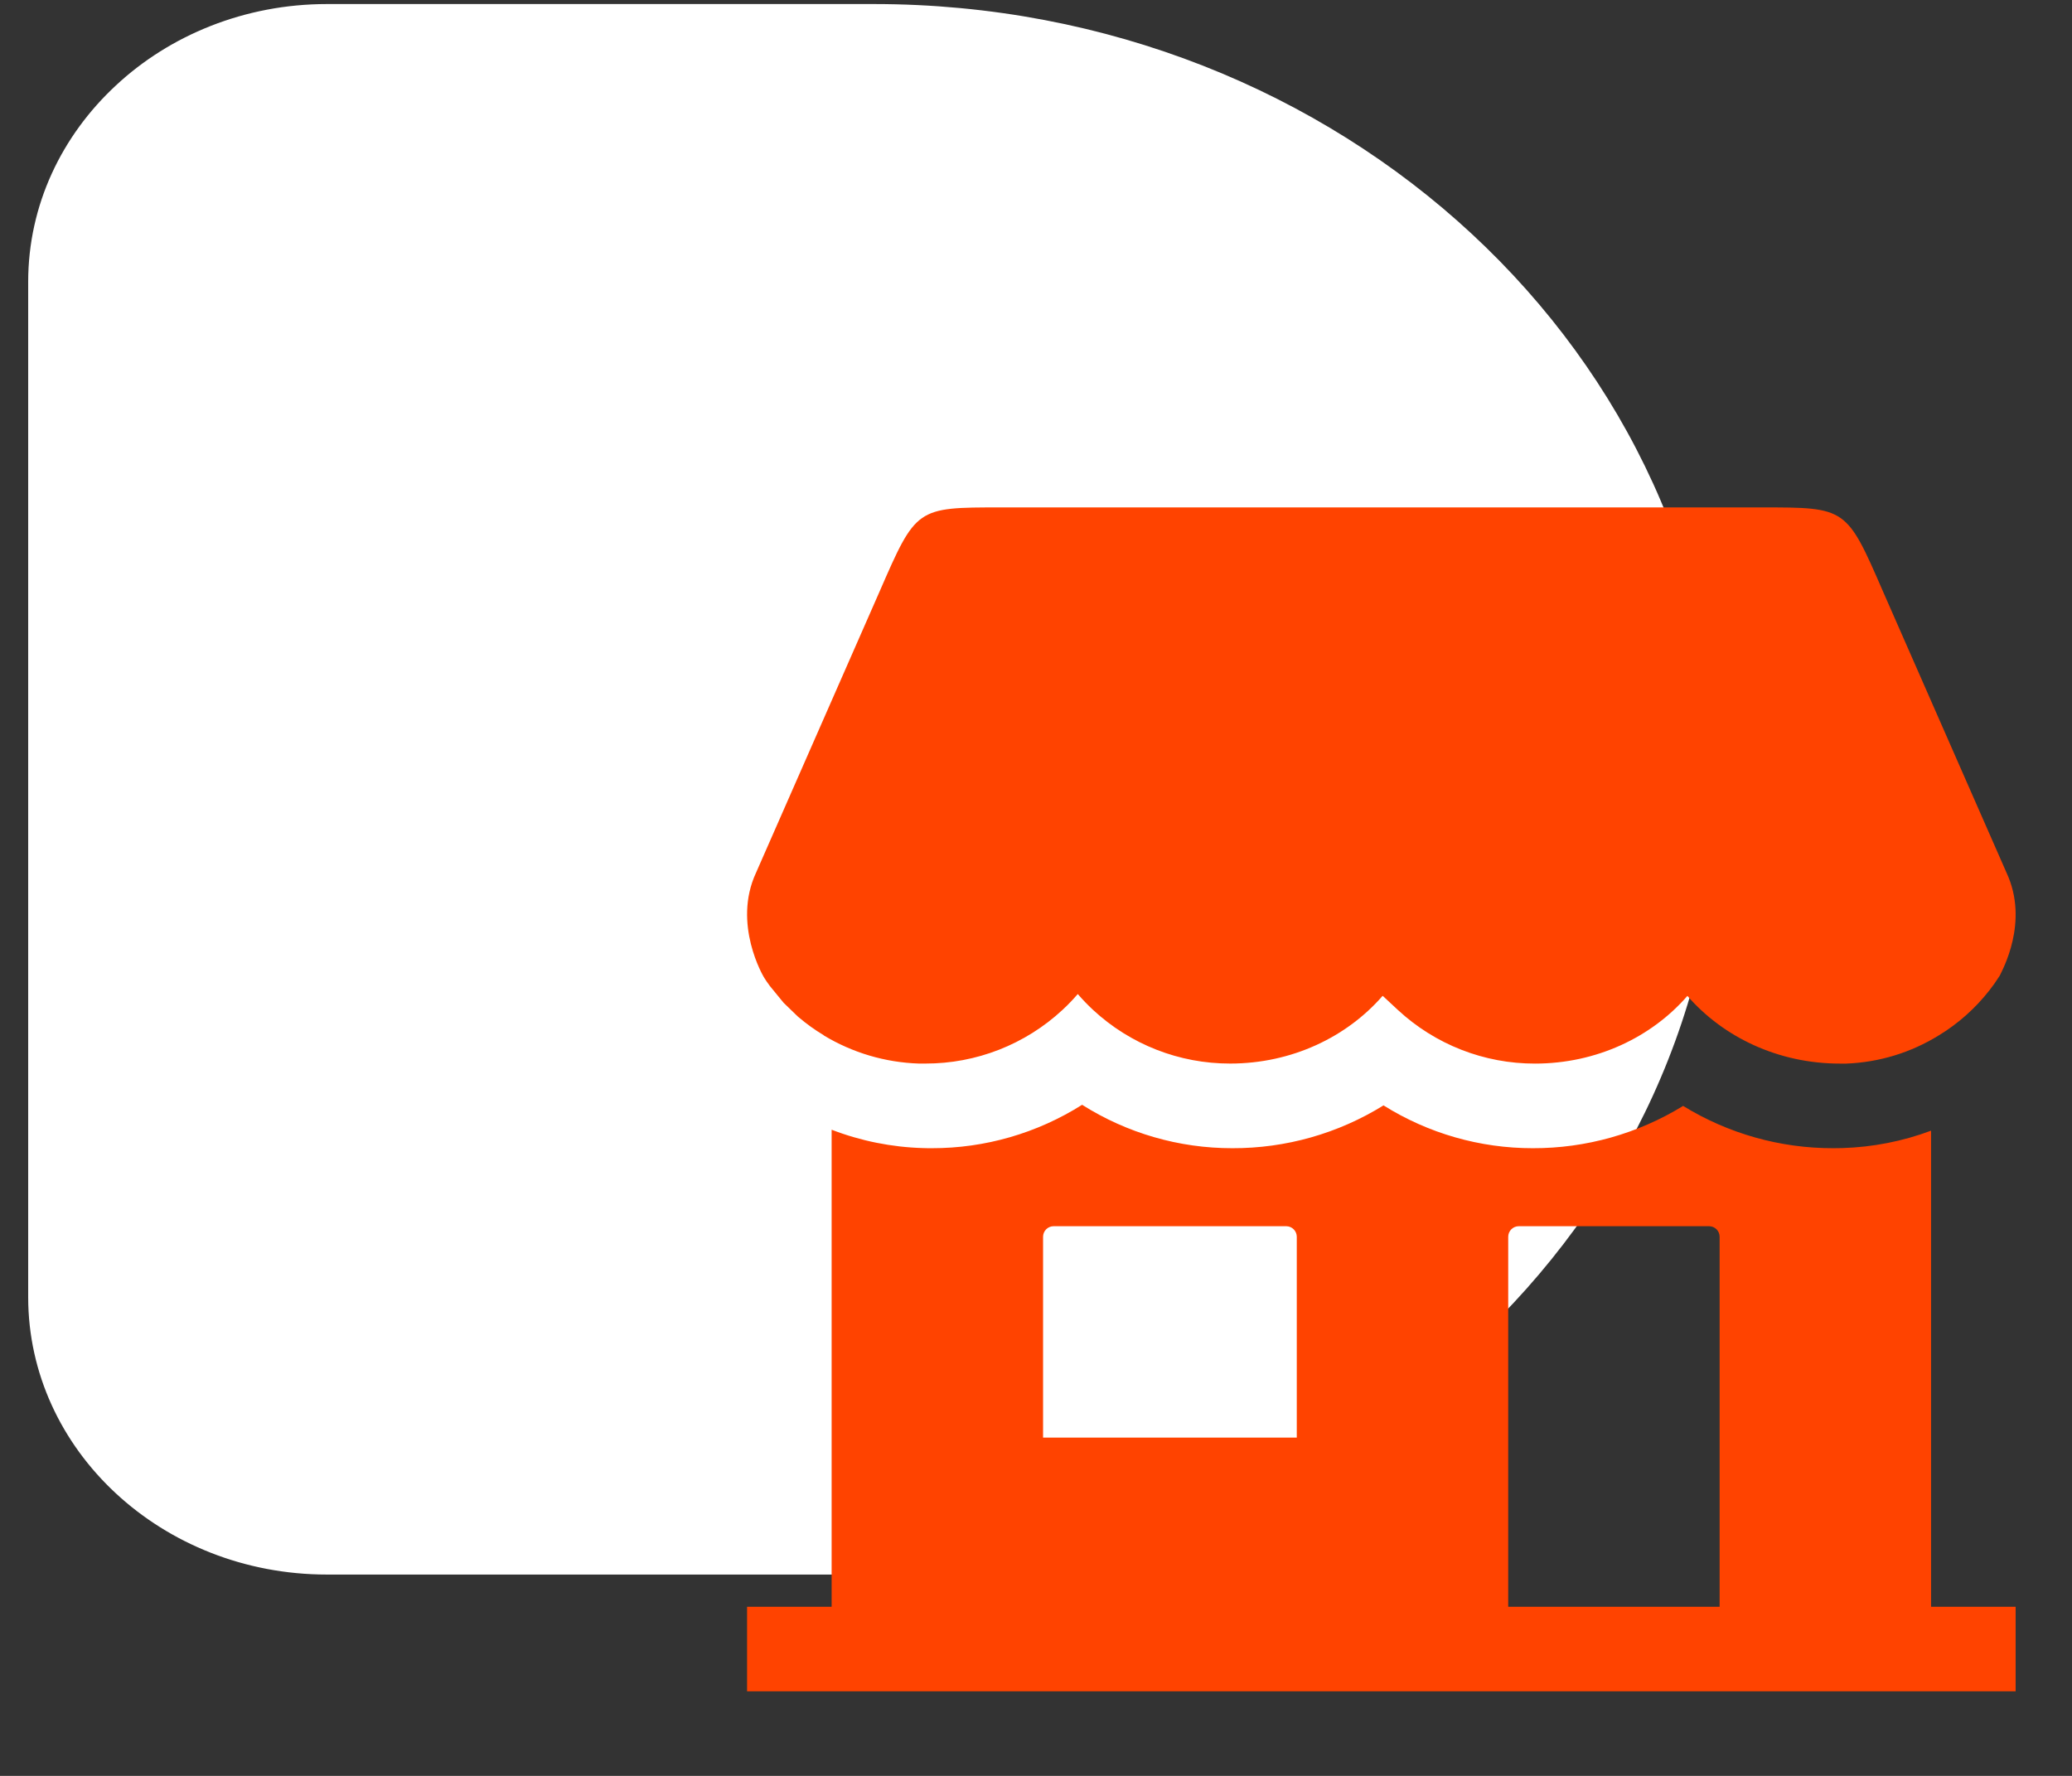
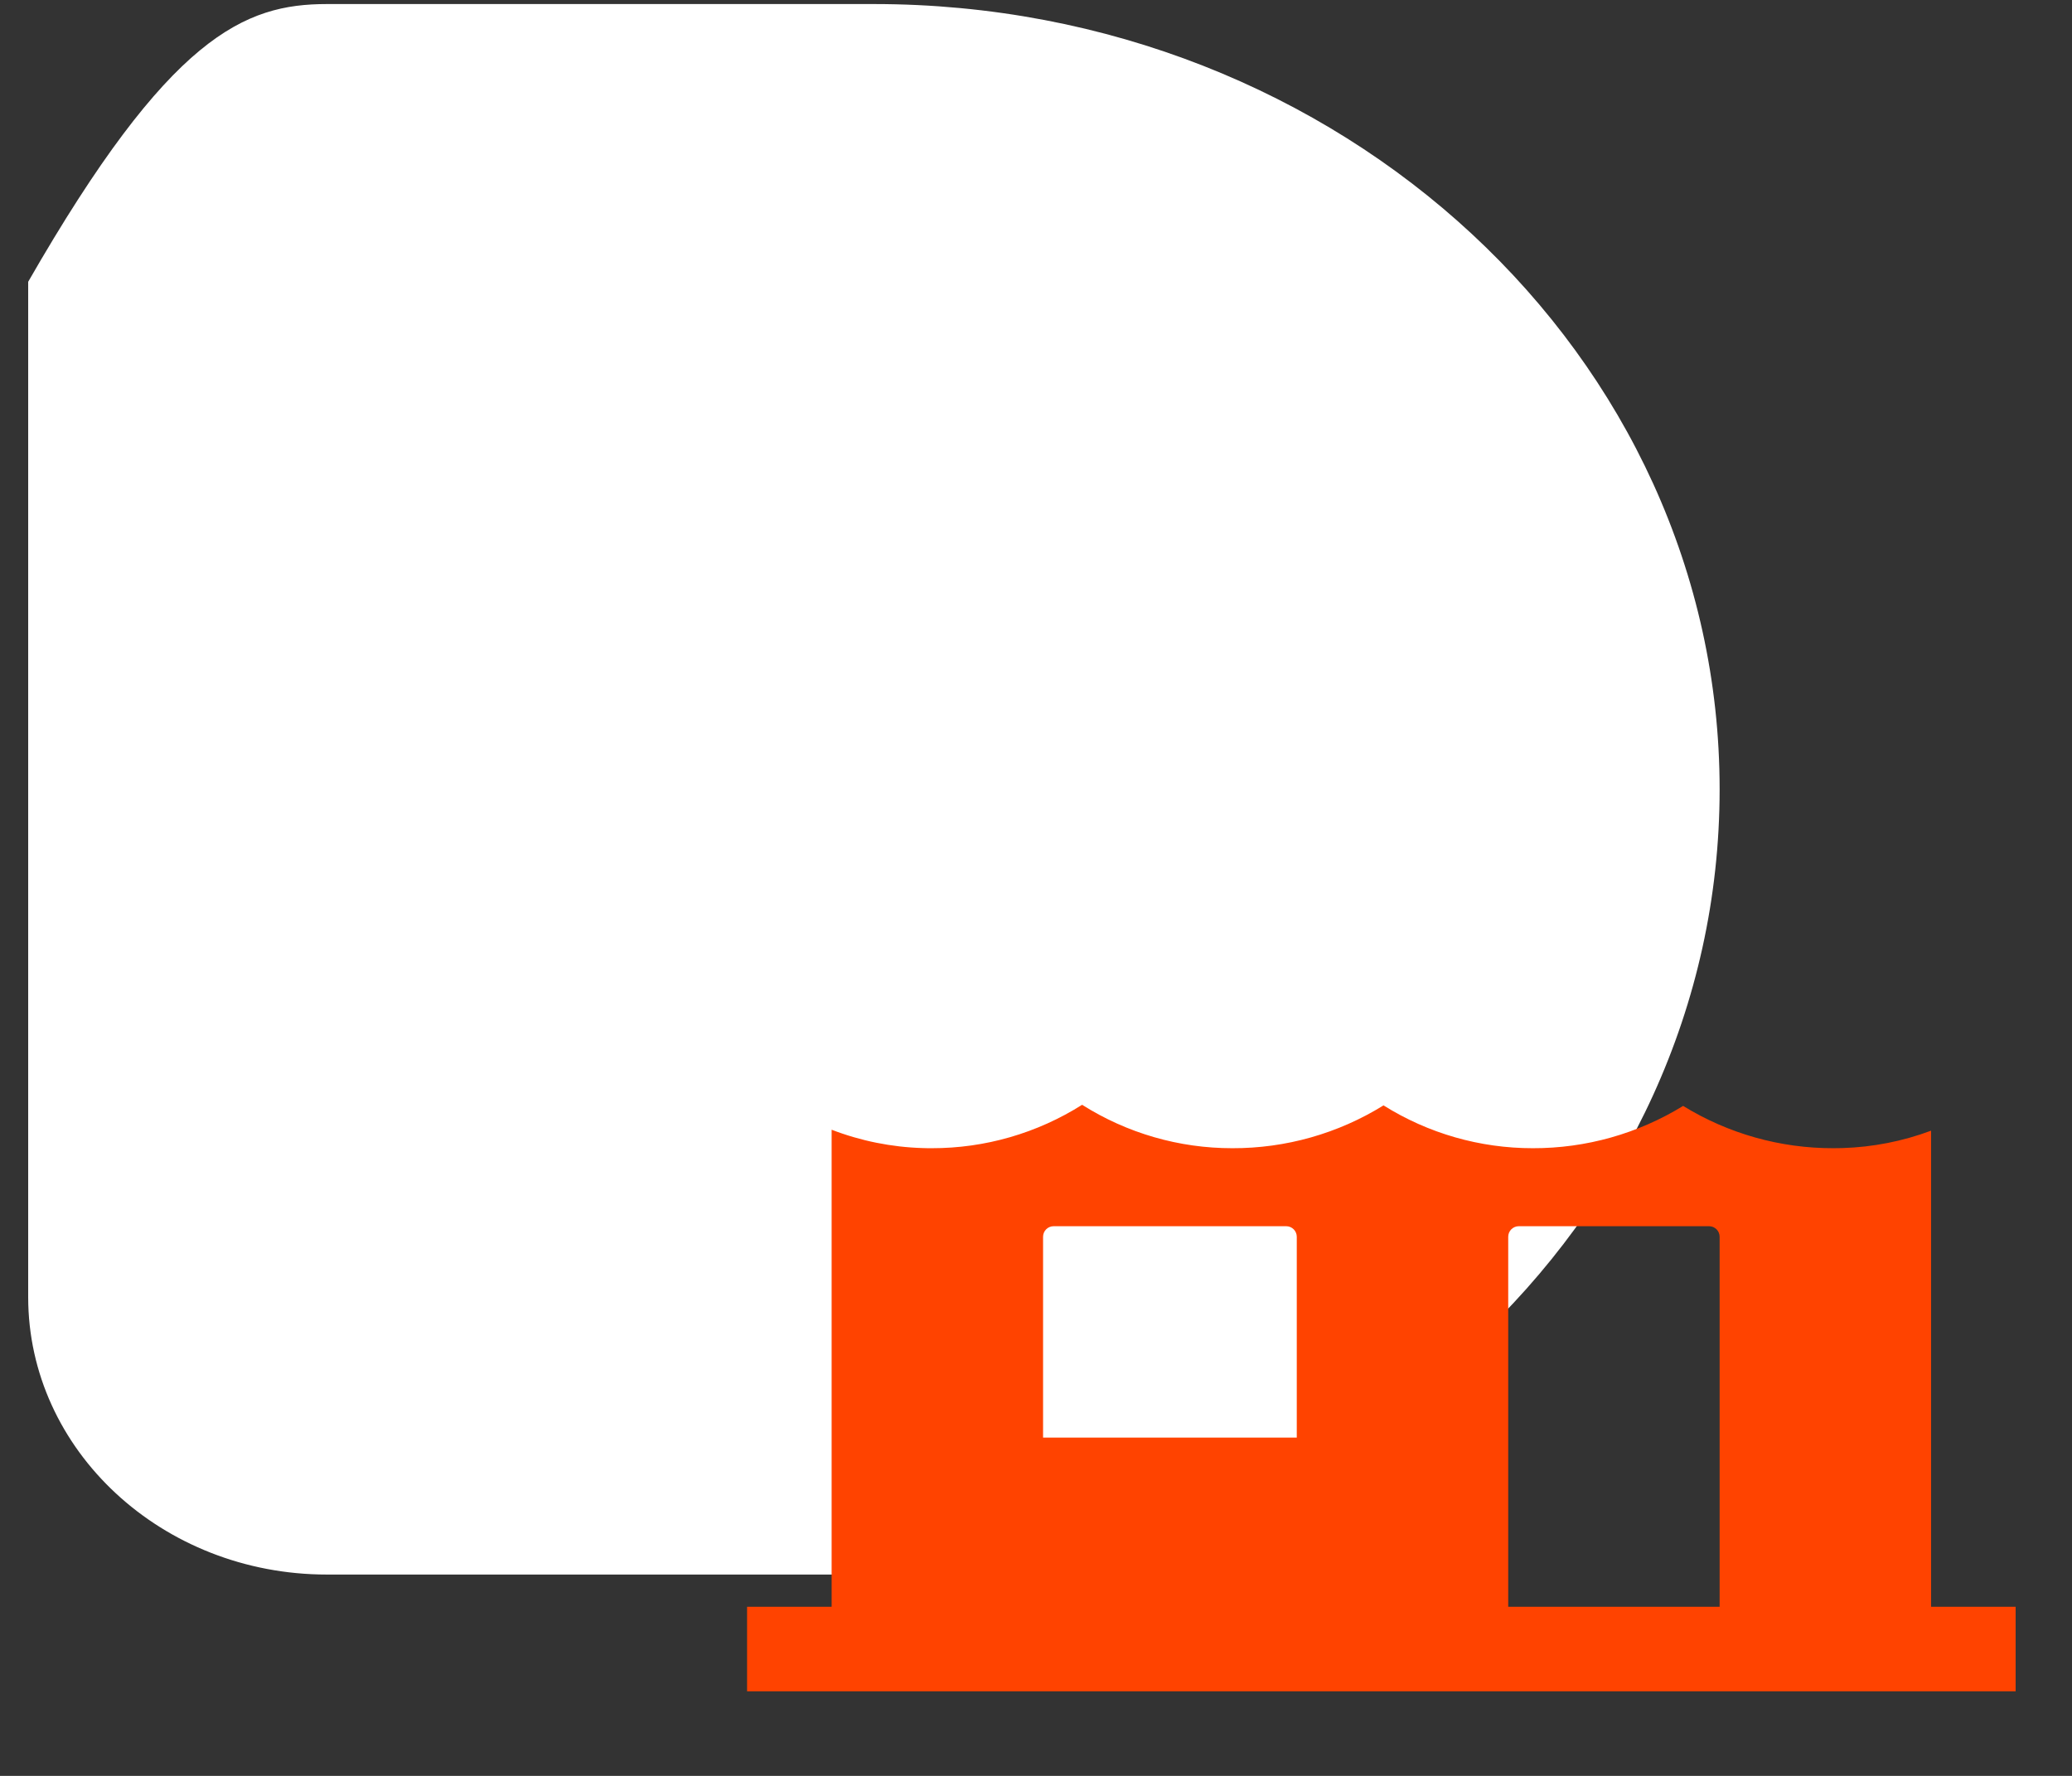
<svg xmlns="http://www.w3.org/2000/svg" width="63" height="54" viewBox="0 0 63 54" fill="none">
  <rect x="0" y="0" width="63" height="54" fill="#333333" stroke="none" />
-   <path d="M52.286 24.001C52.286 30.6 49.407 36.569 44.752 40.882C40.098 45.203 33.669 47.878 26.573 47.878H9.942C4.928 47.878 0.857 44.098 0.857 39.442V8.568C0.857 6.235 1.878 4.125 3.523 2.599C5.16 1.071 7.44 0.123 9.942 0.123H26.571C40.774 0.123 52.286 10.811 52.286 24.001Z" fill="white" />
+   <path d="M52.286 24.001C52.286 30.6 49.407 36.569 44.752 40.882C40.098 45.203 33.669 47.878 26.573 47.878H9.942C4.928 47.878 0.857 44.098 0.857 39.442V8.568C5.16 1.071 7.44 0.123 9.942 0.123H26.571C40.774 0.123 52.286 10.811 52.286 24.001Z" fill="white" />
  <path d="M58.715 48.857V34.381C57.851 34.704 56.94 34.882 56.018 34.91C55.923 34.91 55.833 34.914 55.745 34.914C54.132 34.918 52.55 34.473 51.176 33.628C49.802 34.473 48.22 34.918 46.607 34.914C45.001 34.916 43.427 34.465 42.066 33.612C40.687 34.468 39.094 34.919 37.47 34.914C35.853 34.916 34.269 34.458 32.902 33.594C31.535 34.458 29.951 34.916 28.333 34.914C28.246 34.914 28.157 34.914 28.063 34.91H28.058C27.109 34.882 26.172 34.693 25.286 34.352V48.857H22.715V51.429H61.286V48.857H58.715ZM39.429 43.714H31.715V37.607C31.715 37.522 31.749 37.44 31.809 37.38C31.869 37.32 31.951 37.286 32.036 37.286H39.108C39.193 37.286 39.275 37.32 39.335 37.38C39.395 37.44 39.429 37.522 39.429 37.607V43.714ZM52.286 48.857H45.858V37.607C45.858 37.522 45.892 37.44 45.952 37.38C46.012 37.32 46.094 37.286 46.179 37.286H51.965C52.05 37.286 52.132 37.32 52.192 37.38C52.252 37.44 52.286 37.522 52.286 37.607V48.857Z" fill="#FF4300" />
-   <path d="M61.011 26.541L57.26 18C56.143 15.429 56.143 15.429 53.572 15.429H30.429C27.858 15.429 27.858 15.429 26.738 18L22.986 26.541C22.263 28.1 23.219 29.702 23.22 29.703L23.252 29.756C23.286 29.809 23.343 29.896 23.383 29.946C23.391 29.956 23.398 29.968 23.405 29.978L23.826 30.492L24.253 30.905L24.287 30.934C24.524 31.136 24.778 31.318 25.045 31.478V31.483C25.92 32.012 26.916 32.307 27.938 32.34C28.004 32.34 28.07 32.34 28.137 32.34C29.683 32.343 31.173 31.76 32.306 30.708C32.47 30.556 32.625 30.395 32.77 30.226C32.916 30.395 33.071 30.556 33.234 30.708C34.368 31.76 35.858 32.343 37.404 32.34C39.275 32.34 40.946 31.536 42.035 30.286C42.037 30.284 42.039 30.284 42.041 30.284C42.043 30.284 42.045 30.284 42.047 30.286L42.502 30.709C43.636 31.761 45.126 32.344 46.672 32.341C48.544 32.341 50.217 31.537 51.306 30.283C52.396 31.537 54.068 32.341 55.94 32.341H56.14C57.136 32.303 58.106 32.007 58.953 31.481C59.029 31.435 59.102 31.387 59.176 31.339C59.747 30.953 60.244 30.468 60.643 29.907L60.804 29.666C60.877 29.502 61.705 28.034 61.011 26.541Z" fill="#FF4300" />
</svg>